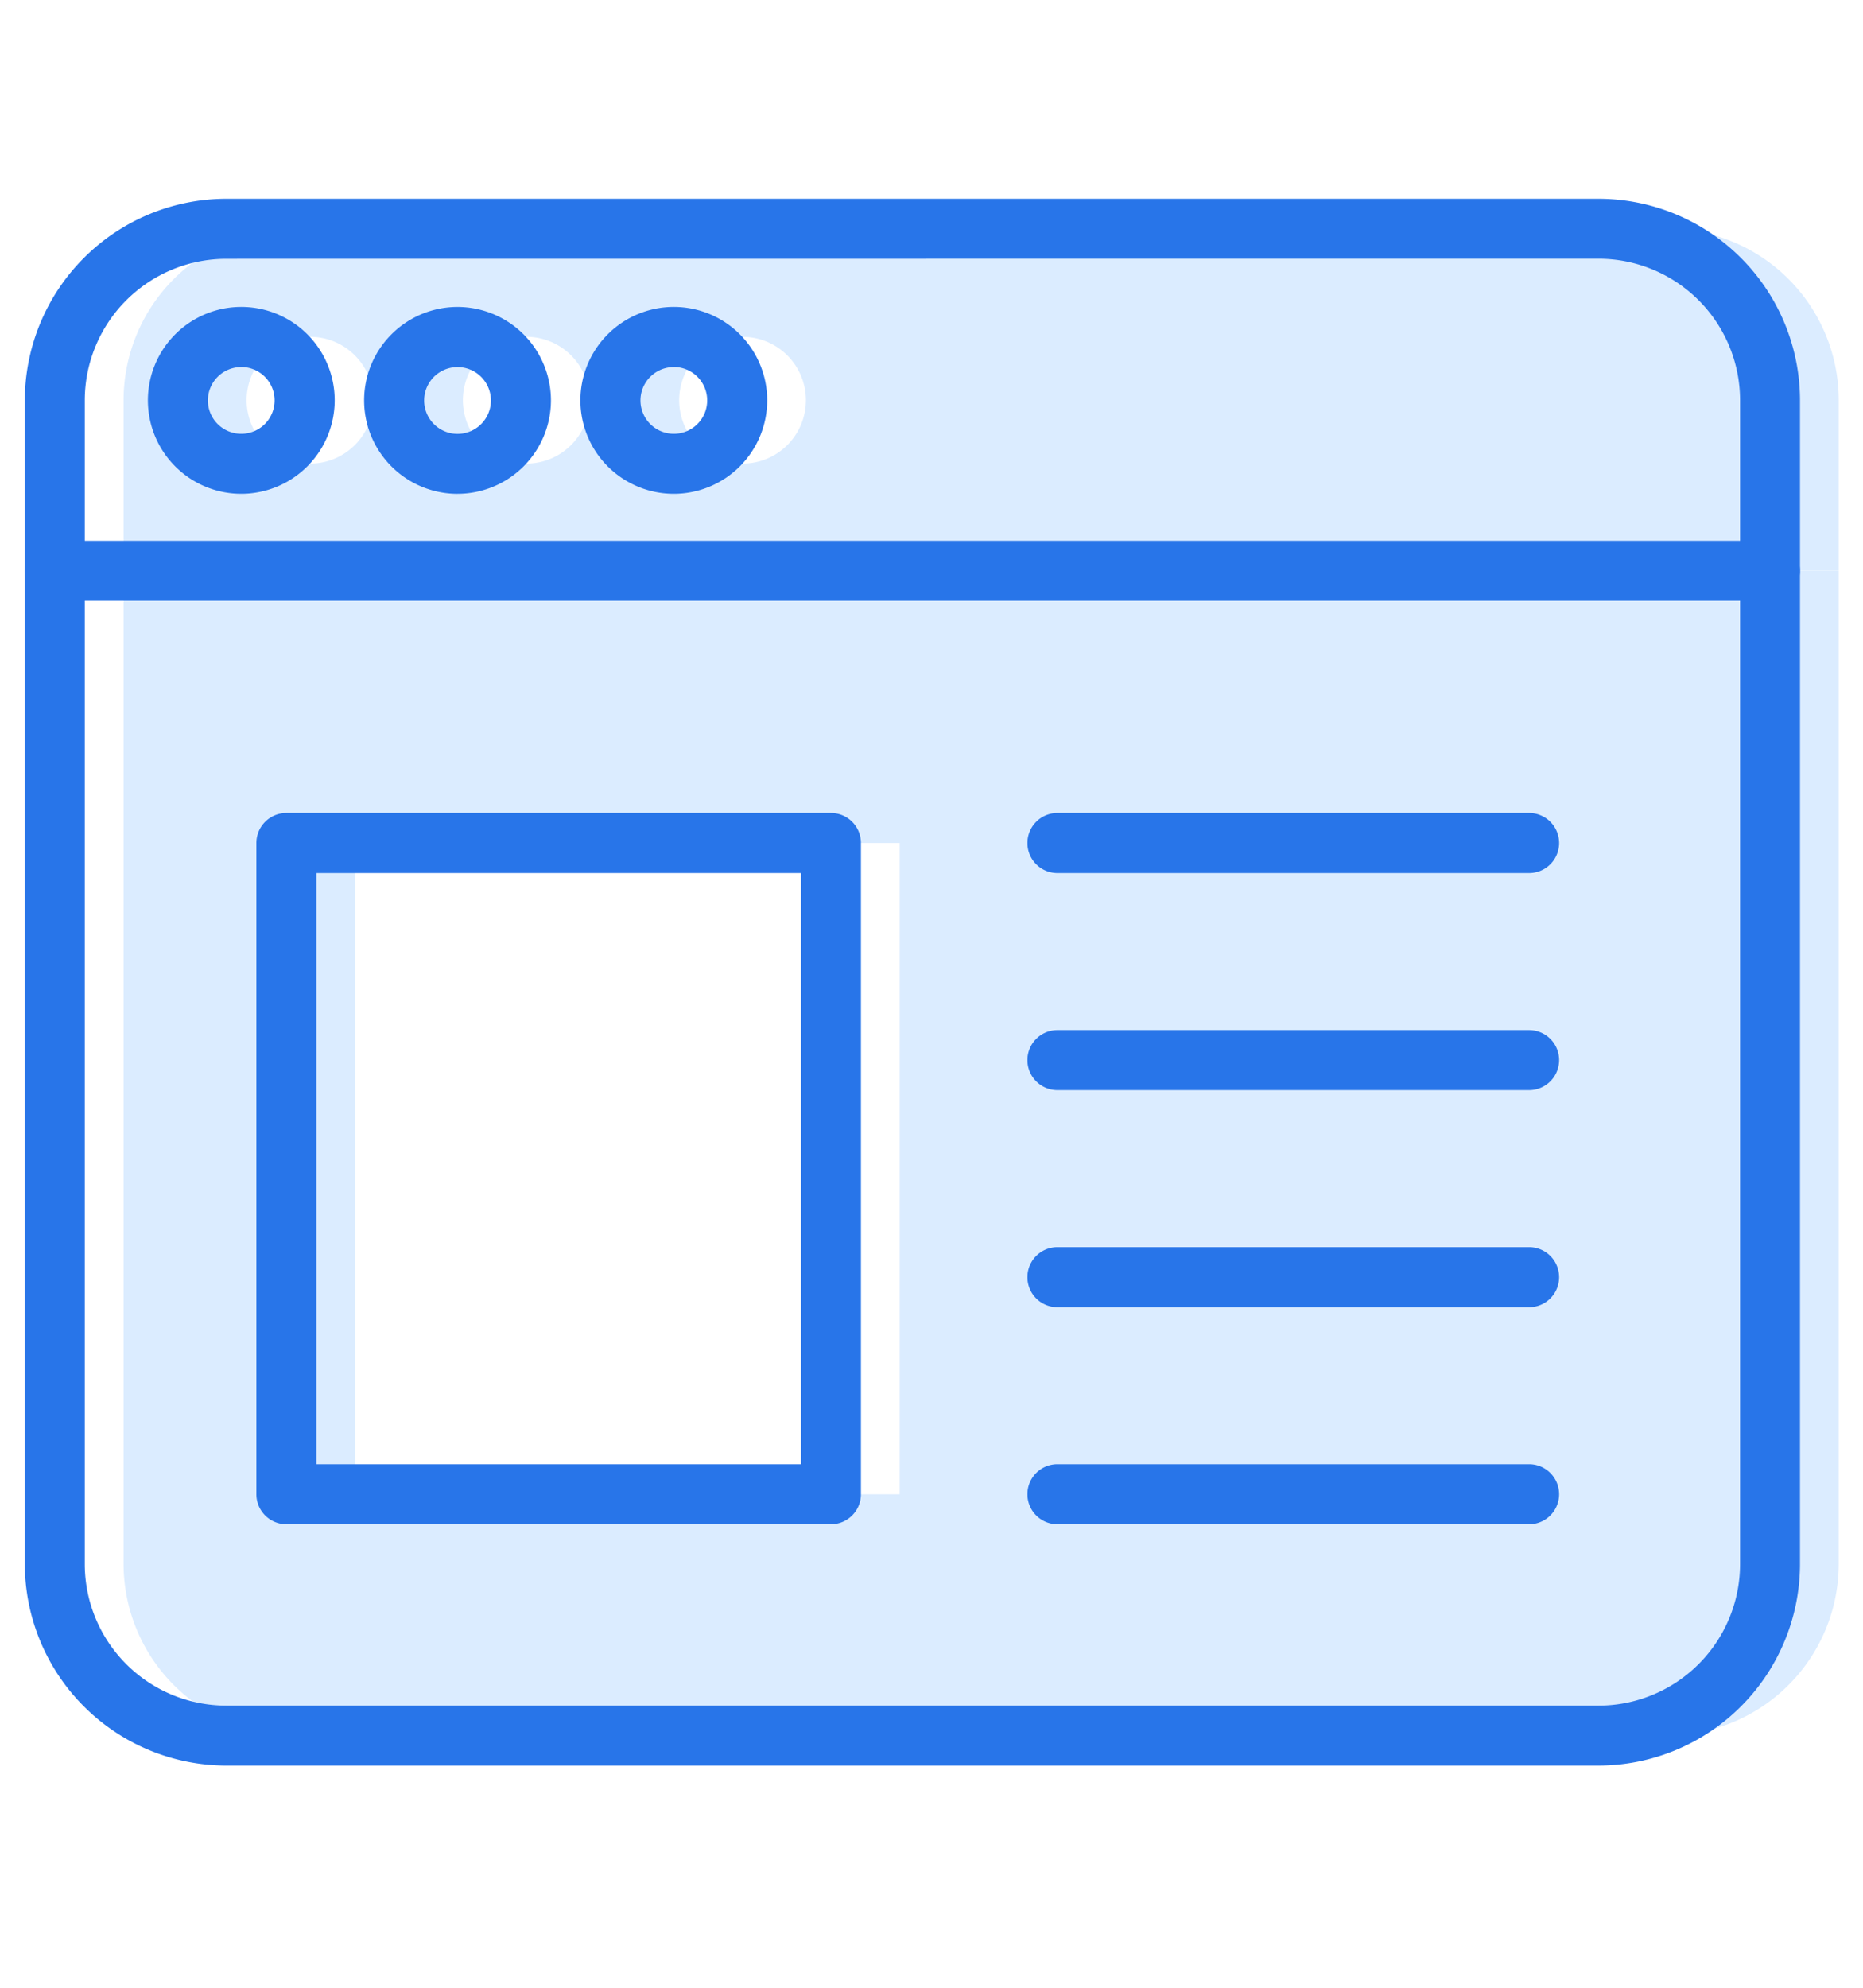
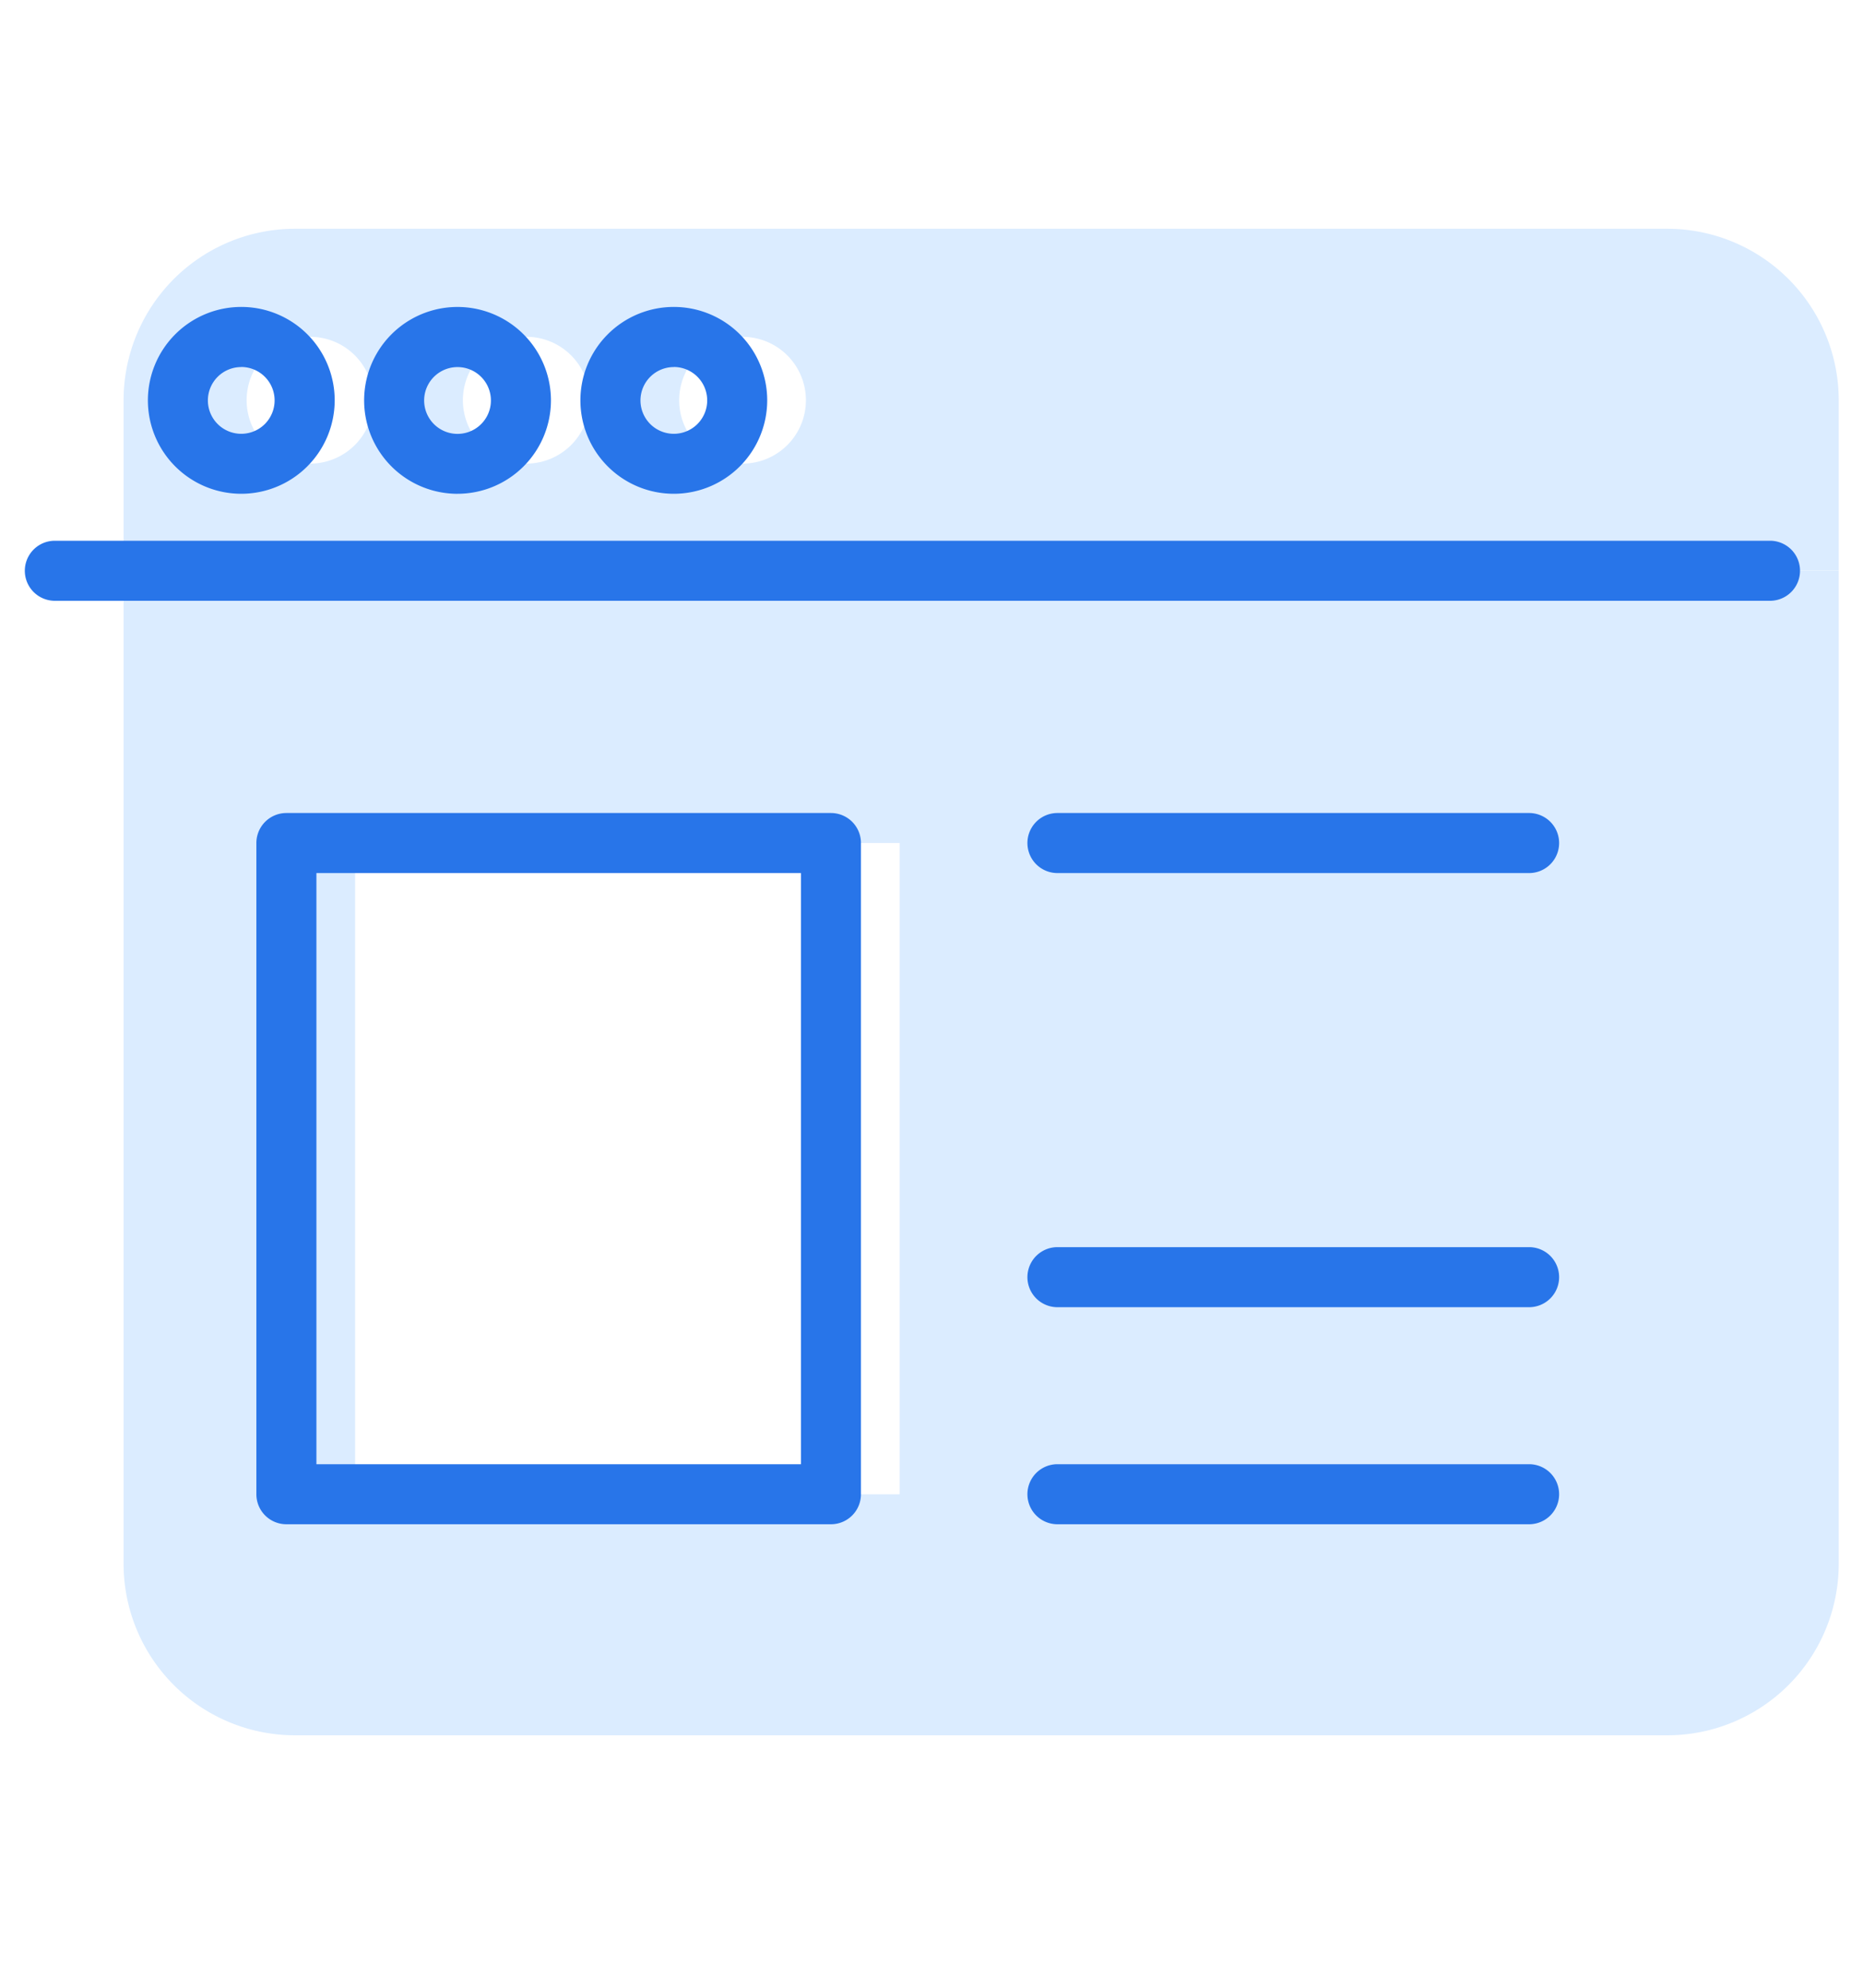
<svg xmlns="http://www.w3.org/2000/svg" width="75" height="80" viewBox="0 0 75 80">
  <g id="nexus-integra-partner-icon-2" transform="translate(-784 -1665)">
    <g id="nexus-integra-partner-icon-2-2" data-name="nexus-integra-partner-icon-2" transform="translate(-11.064 -4358.592)">
      <g id="Grupo_37328" data-name="Grupo 37328" transform="translate(800.039 6032.799)">
        <path id="Trazado_83923" data-name="Trazado 83923" d="M76.048,86.73V126.7a6.905,6.905,0,0,1-6.9,6.9H13.9A6.905,6.905,0,0,1,7,126.7V86.73ZM38.244,123.9V97.689H16.321V123.9Zm0,0" transform="translate(-7 -72.967)" fill="#dbecff" />
        <path id="Trazado_83924" data-name="Trazado 83924" d="M76.048,13.9v6.858H7V13.9A6.905,6.905,0,0,1,13.9,7H69.143A6.905,6.905,0,0,1,76.048,13.9Zm-41.579,0a2.551,2.551,0,1,0-2.551,2.552A2.551,2.551,0,0,0,34.469,13.9h0Zm-8.705,0a2.552,2.552,0,1,0-2.553,2.552A2.552,2.552,0,0,0,25.764,13.9v0Zm-8.706,0a2.552,2.552,0,1,0-2.552,2.552A2.551,2.551,0,0,0,17.057,13.9h0Zm0,0" transform="translate(-7 -7)" fill="#dbecff" />
      </g>
      <g id="Grupo_37327" data-name="Grupo 37327" transform="translate(796.064 6031.592)">
-         <path id="Trazado_83929" data-name="Trazado 83929" d="M63.351,63.058H8.113A8.123,8.123,0,0,1,0,54.945V8.113A8.123,8.123,0,0,1,8.113,0H63.351a8.123,8.123,0,0,1,8.113,8.113V54.945A8.123,8.123,0,0,1,63.351,63.058ZM8.113,2.417a5.7,5.7,0,0,0-5.7,5.7V54.945a5.7,5.7,0,0,0,5.7,5.7H63.351a5.7,5.7,0,0,0,5.7-5.7V8.113a5.7,5.7,0,0,0-5.7-5.7Zm0,0" fill="#2875e9" />
        <path id="Trazado_83930" data-name="Trazado 83930" d="M254.016,246.847H235.028a1.208,1.208,0,1,1,0-2.417h18.988a1.208,1.208,0,1,1,0,2.417Zm0,0" transform="translate(-193.458 -202.237)" fill="#2875e9" />
        <path id="Trazado_83931" data-name="Trazado 83931" d="M254.016,297.456H235.028a1.208,1.208,0,1,1,0-2.417h18.988a1.208,1.208,0,1,1,0,2.417Zm0,0" transform="translate(-193.458 -244.11)" fill="#2875e9" />
        <path id="Trazado_83932" data-name="Trazado 83932" d="M254.016,145.628H235.028a1.208,1.208,0,0,1,0-2.417h18.988a1.208,1.208,0,0,1,0,2.417Zm0,0" transform="translate(-193.458 -118.49)" fill="#2875e9" />
-         <path id="Trazado_83933" data-name="Trazado 83933" d="M254.016,196.237H235.028a1.208,1.208,0,1,1,0-2.417h18.988a1.208,1.208,0,1,1,0,2.417Zm0,0" transform="translate(-193.458 -160.363)" fill="#2875e9" />
        <path id="Trazado_83934" data-name="Trazado 83934" d="M70.256,82.147H1.208a1.208,1.208,0,1,1,0-2.417H70.256a1.208,1.208,0,0,1,0,2.417Zm0,0" transform="translate(0 -65.967)" fill="#2875e9" />
        <path id="Trazado_83935" data-name="Trazado 83935" d="M82.889,32.743a3.76,3.76,0,0,1,0-7.52h0a3.764,3.764,0,0,1,3.761,3.758h0a3.764,3.764,0,0,1-3.759,3.761h0Zm0-5.1a1.344,1.344,0,0,0,0,2.688h0a1.344,1.344,0,0,0,0-2.688Zm0,0" transform="translate(-65.47 -20.869)" fill="#2875e9" />
        <path id="Trazado_83936" data-name="Trazado 83936" d="M32.459,32.738a3.76,3.76,0,1,1,3.76-3.76A3.765,3.765,0,0,1,32.459,32.738Zm0-5.1A1.343,1.343,0,1,0,33.8,28.979,1.345,1.345,0,0,0,32.459,27.635Zm0,0" transform="translate(-23.745 -20.865)" fill="#2875e9" />
        <path id="Trazado_83937" data-name="Trazado 83937" d="M133.331,32.738a3.76,3.76,0,1,1,3.759-3.76A3.764,3.764,0,0,1,133.331,32.738Zm0-5.1a1.343,1.343,0,1,0,1.343,1.343A1.345,1.345,0,0,0,133.331,27.635Zm0,0" transform="translate(-107.204 -20.865)" fill="#2875e9" />
        <path id="Trazado_83938" data-name="Trazado 83938" d="M77.131,171.836H55.208A1.208,1.208,0,0,1,54,170.628V144.419a1.208,1.208,0,0,1,1.208-1.208H77.131a1.208,1.208,0,0,1,1.208,1.208v26.208A1.208,1.208,0,0,1,77.131,171.836Zm-20.714-2.417H75.923V145.628H56.417Zm0,0" transform="translate(-44.679 -118.49)" fill="#2875e9" />
      </g>
    </g>
    <rect id="Rectángulo_3410" data-name="Rectángulo 3410" width="75" height="80" transform="translate(784 1665)" fill="none" />
  </g>
</svg>